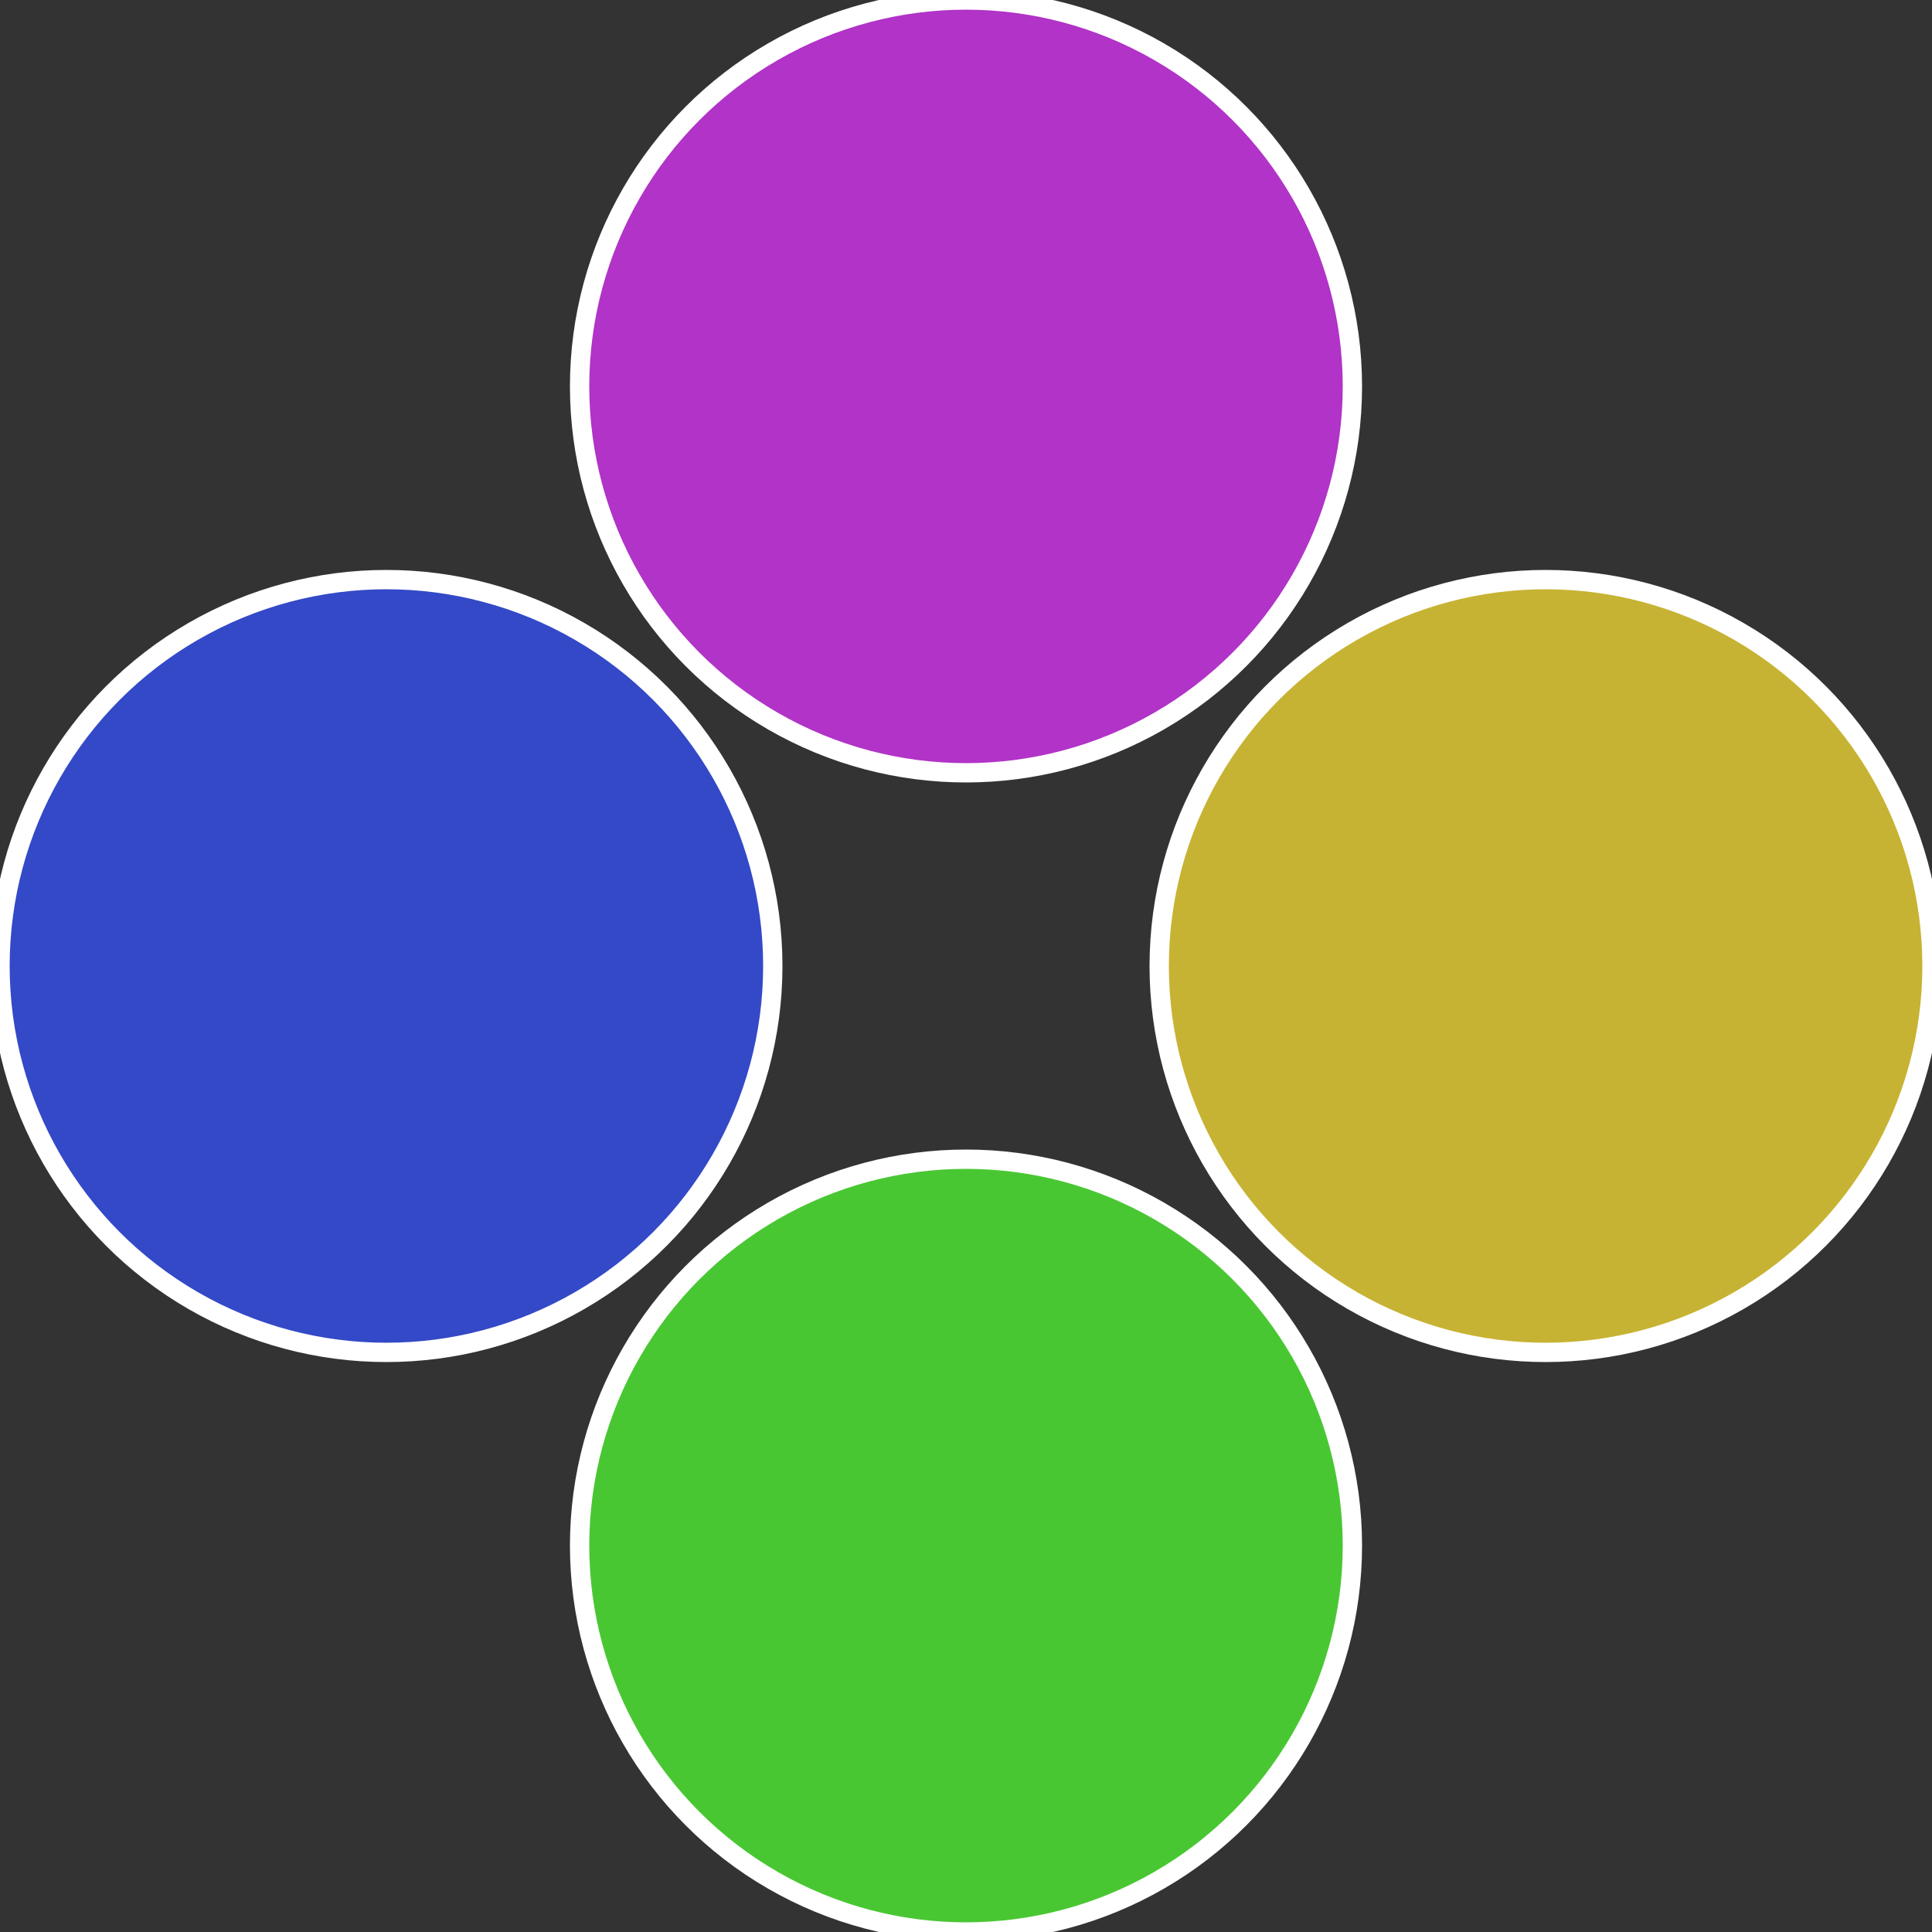
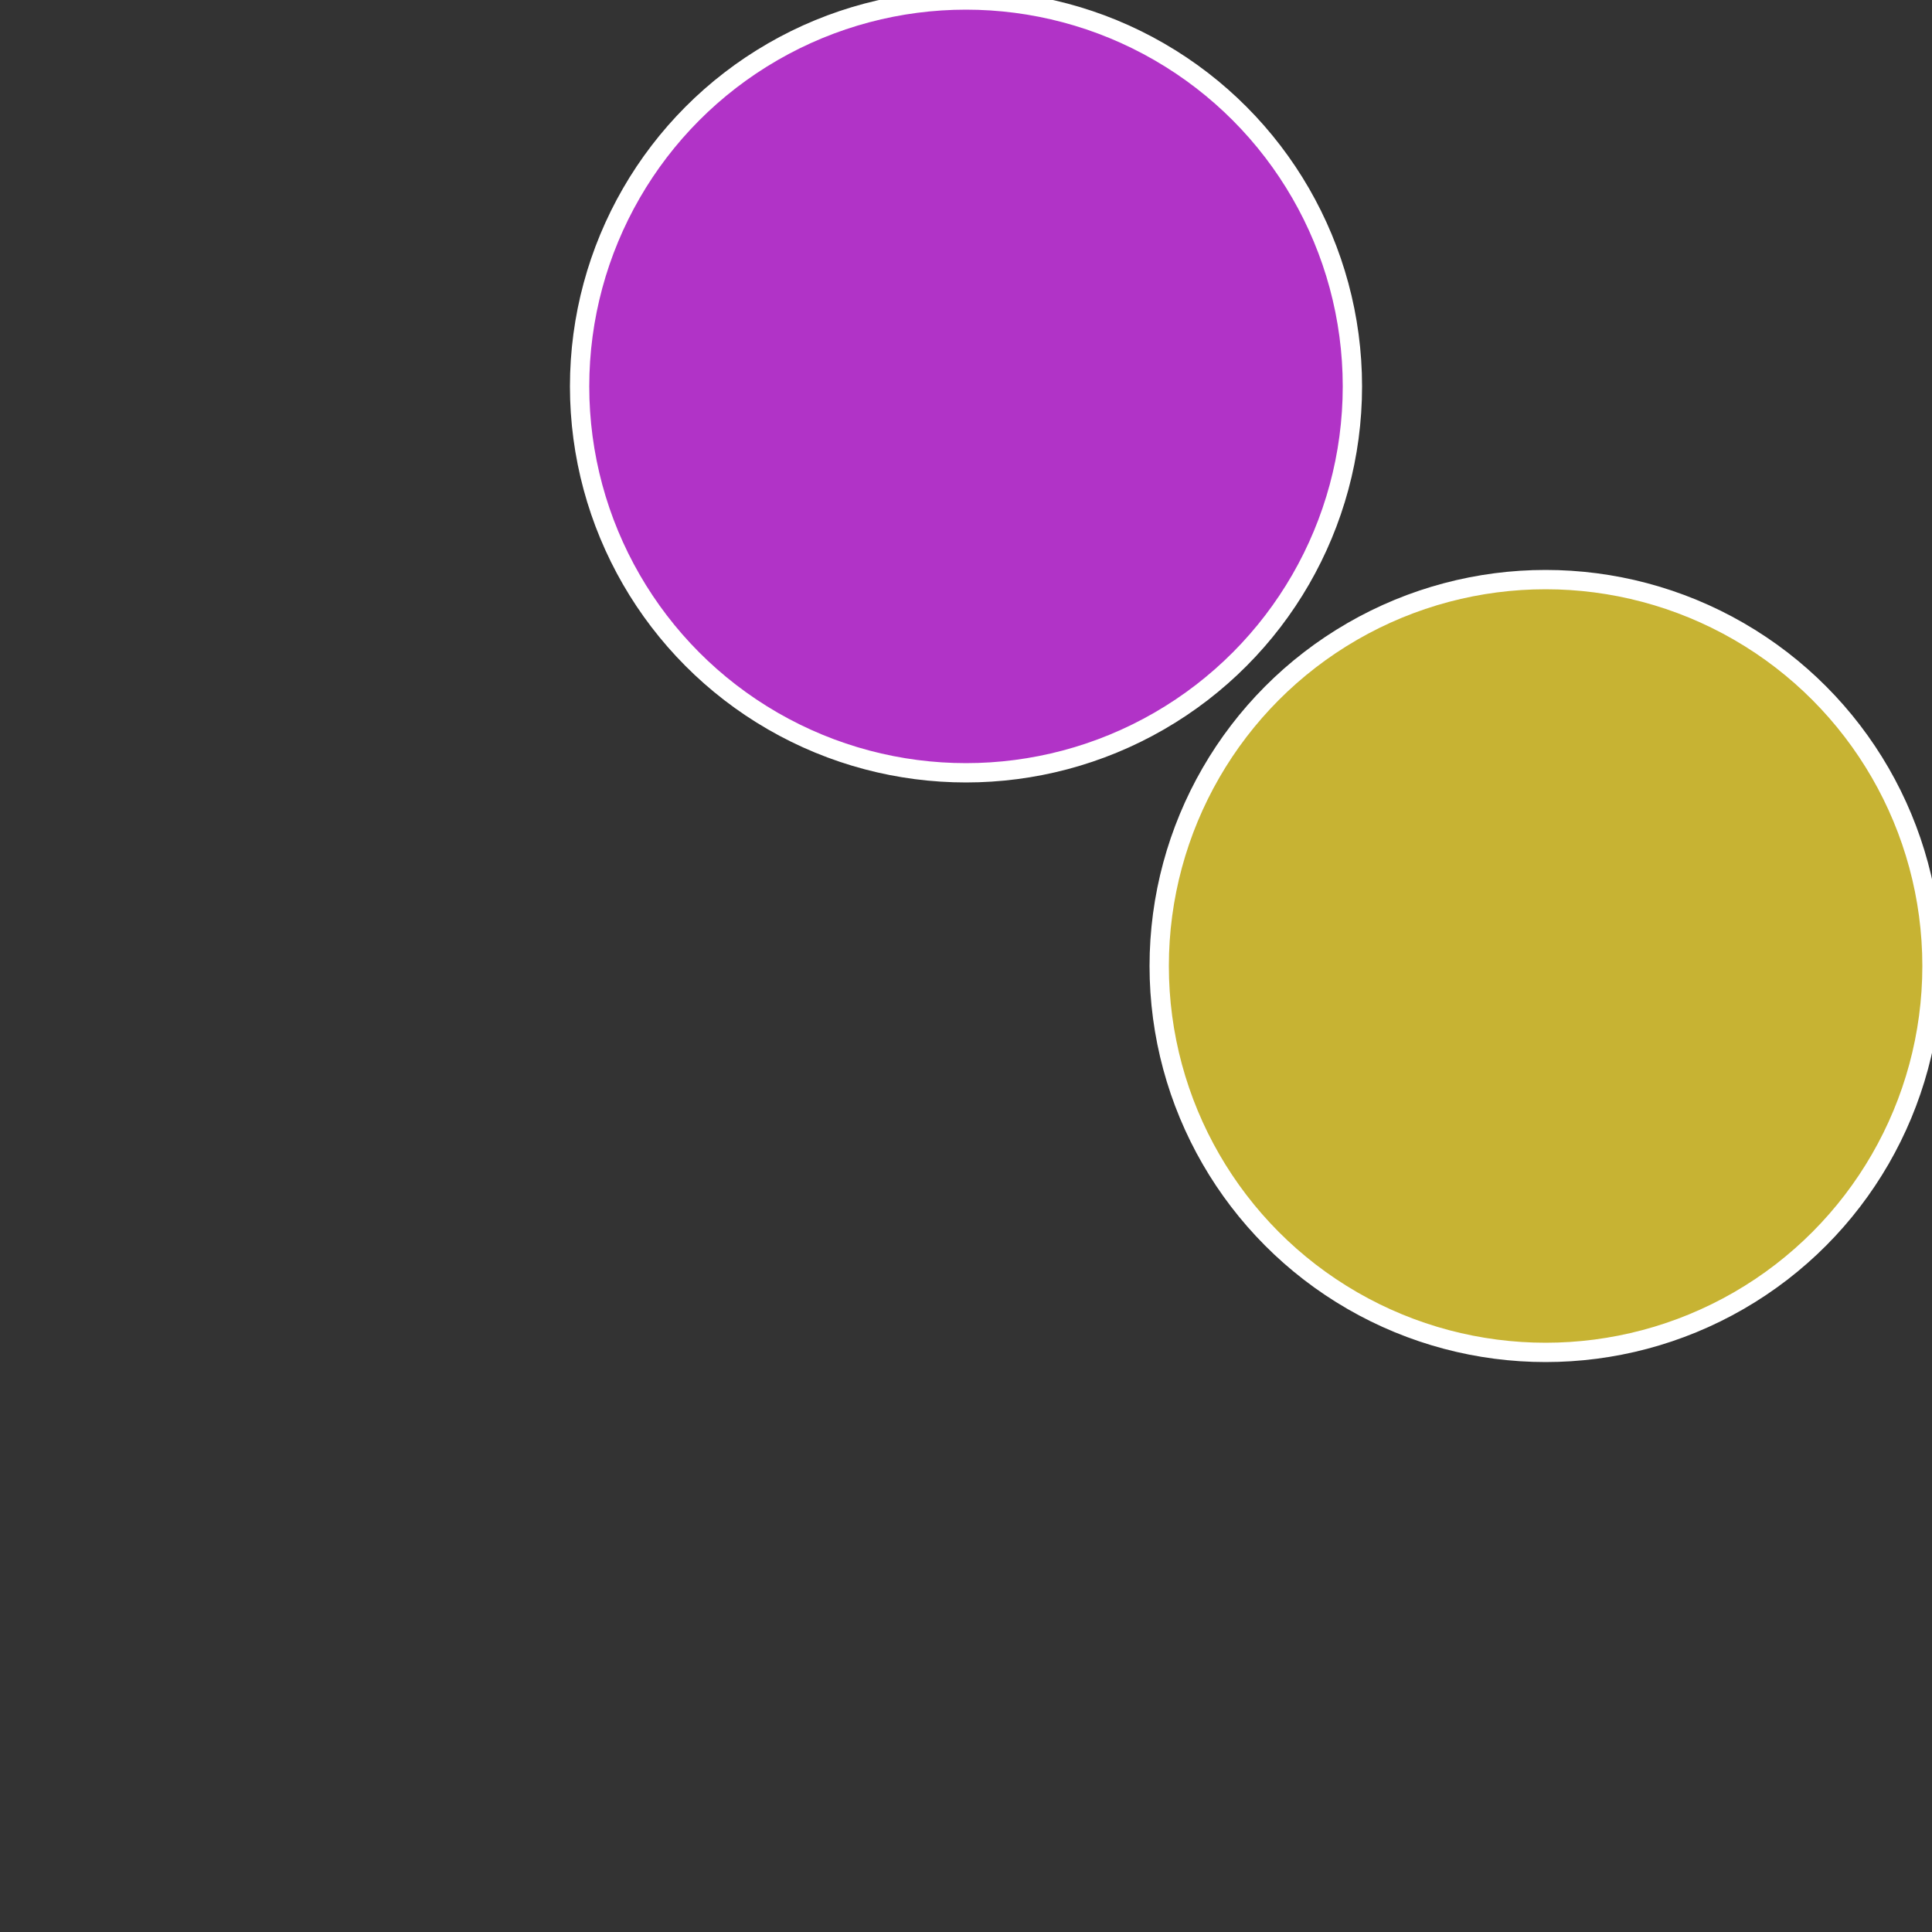
<svg xmlns="http://www.w3.org/2000/svg" width="500" height="500" viewBox="-1 -1 2 2">
  <rect x="-1" y="-1" width="2" height="2" fill="#333333" stroke="none" />
  <circle cx="0.6" cy="0" r="0.4" fill="#c7b333" stroke="#fff" stroke-width="1%" />
-   <circle cx="3.6739403974421E-17" cy="0.6" r="0.4" fill="#49c733" stroke="#fff" stroke-width="1%" />
-   <circle cx="-0.6" cy="7.3478807948841E-17" r="0.4" fill="#3349c7" stroke="#fff" stroke-width="1%" />
  <circle cx="-1.1021821192326E-16" cy="-0.6" r="0.4" fill="#b133c7" stroke="#fff" stroke-width="1%" />
</svg>